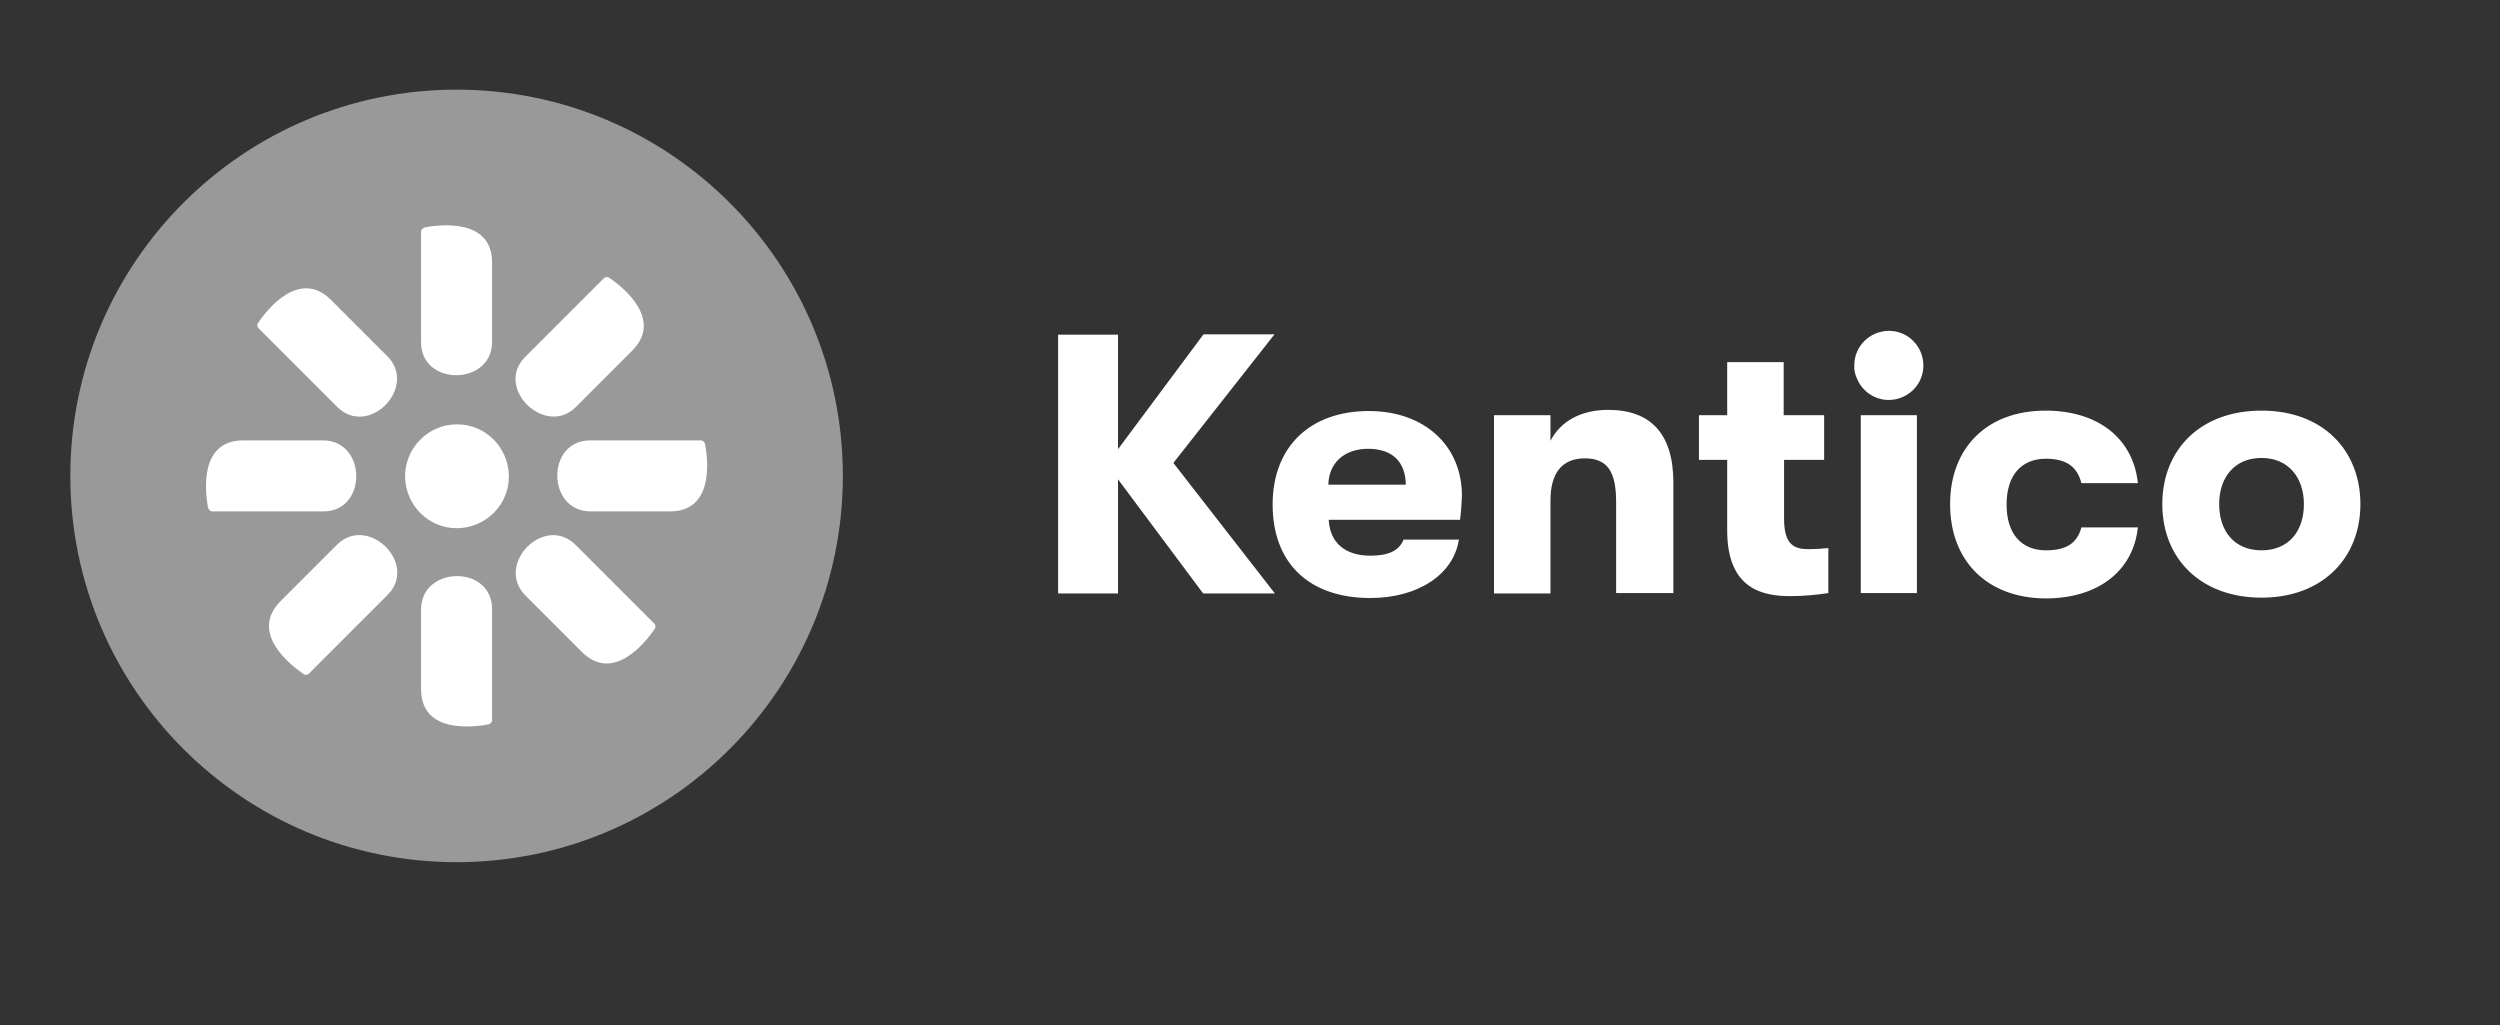
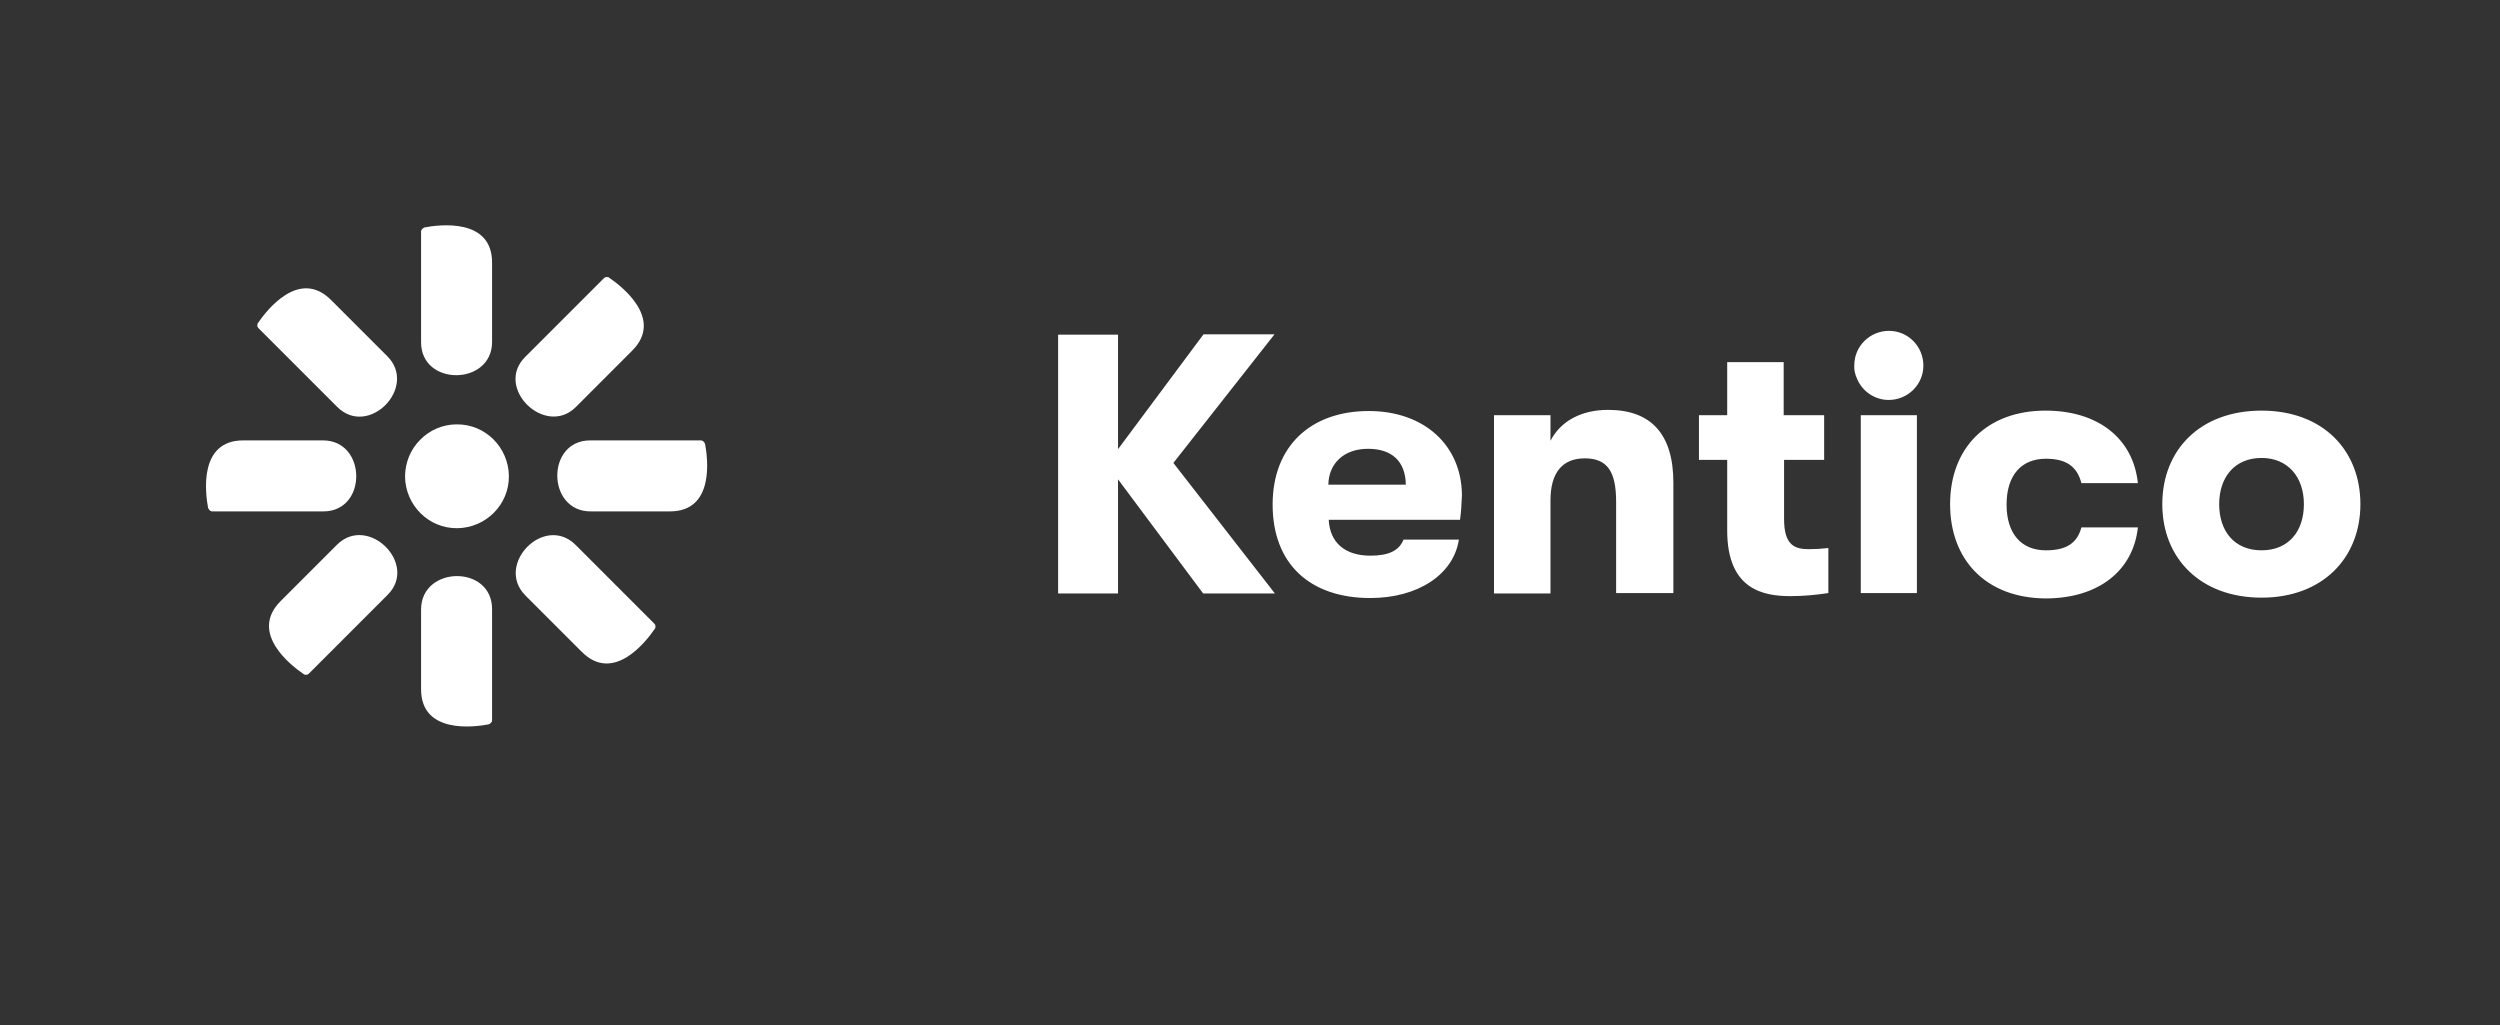
<svg xmlns="http://www.w3.org/2000/svg" width="100" height="41" viewBox="0 0 100 41" fill="none">
  <rect x="0" y="0" width="100" height="41" fill="#333333" stroke="none" />
  <g id="kentico-software-logo-vector-2023 1">
    <path id="Vector" d="M46.935 18.517L50.996 23.738H48.126L44.721 19.173V23.738H42.325V13.387H44.721V17.967L48.141 13.372H50.981L46.935 18.517ZM58.401 20.792H53.149C53.195 21.723 53.821 22.227 54.813 22.227C55.515 22.227 55.958 22.044 56.141 21.585H58.355C58.141 22.99 56.706 23.921 54.813 23.921C52.386 23.921 50.905 22.547 50.905 20.181C50.905 17.845 52.431 16.441 54.752 16.441C56.966 16.441 58.477 17.814 58.477 19.83C58.462 20.15 58.447 20.471 58.401 20.792ZM56.233 19.387C56.218 18.456 55.683 17.952 54.721 17.952C53.76 17.952 53.149 18.532 53.134 19.387H56.233ZM59.76 16.608H62.019V17.631C62.431 16.837 63.256 16.395 64.325 16.395C66.05 16.395 66.935 17.372 66.935 19.311V23.723H64.645V20.074C64.645 18.883 64.309 18.334 63.393 18.334C62.477 18.334 62.019 18.929 62.019 20.013V23.738H59.76V16.608ZM73.134 21.921V23.723C72.63 23.799 72.126 23.845 71.622 23.845C70.553 23.845 69.088 23.601 69.088 21.219V18.395H67.958V16.608H69.088V14.486H71.347V16.608H72.966V18.395H71.363V20.761C71.363 21.814 71.79 21.967 72.355 21.967C72.615 21.967 72.874 21.952 73.134 21.921ZM74.172 14.608C74.172 13.845 74.798 13.234 75.561 13.234C76.325 13.234 76.935 13.86 76.935 14.624C76.935 15.387 76.309 15.998 75.546 15.998C74.996 15.998 74.492 15.662 74.279 15.143C74.202 14.975 74.156 14.792 74.172 14.608ZM74.431 16.608H76.676V23.723H74.431V16.608ZM78.004 20.166C78.004 17.921 79.469 16.425 81.821 16.425C83.943 16.425 85.332 17.555 85.515 19.326H83.256C83.088 18.669 82.66 18.349 81.836 18.349C80.859 18.349 80.263 19.005 80.263 20.181C80.263 21.357 80.859 22.013 81.836 22.013C82.66 22.013 83.088 21.723 83.256 21.097H85.515C85.332 22.822 83.943 23.937 81.821 23.937C79.454 23.921 78.004 22.41 78.004 20.166ZM86.492 20.166C86.492 17.998 88.004 16.425 90.462 16.425C92.92 16.425 94.416 18.013 94.416 20.166C94.416 22.318 92.905 23.906 90.462 23.906C88.019 23.906 86.492 22.334 86.492 20.166ZM92.156 20.166C92.156 19.082 91.515 18.318 90.462 18.318C89.393 18.318 88.767 19.082 88.767 20.166C88.767 21.25 89.378 22.013 90.462 22.013C91.546 22.013 92.156 21.25 92.156 20.166Z" fill="white" />
-     <path id="Vector_2" d="M18.263 34.487C26.796 34.487 33.714 27.569 33.714 19.036C33.714 10.503 26.796 3.586 18.263 3.586C9.73 3.586 2.813 10.503 2.813 19.036C2.813 27.569 9.73 34.487 18.263 34.487Z" fill="#999999" />
    <path id="Vector_3" d="M18.263 16.975C19.408 16.96 20.34 17.891 20.355 19.036C20.37 20.181 19.439 21.112 18.294 21.128C17.149 21.143 16.218 20.212 16.202 19.067C16.202 18.517 16.416 17.983 16.798 17.601C17.179 17.204 17.714 16.975 18.263 16.975ZM23.576 17.616H28.034C28.08 17.616 28.111 17.631 28.141 17.662C28.172 17.693 28.187 17.723 28.202 17.754C28.309 18.319 28.599 20.456 26.798 20.456H23.622C21.866 20.456 21.836 17.616 23.607 17.616M12.935 20.456H8.492C8.447 20.456 8.416 20.441 8.386 20.41C8.355 20.38 8.34 20.349 8.324 20.319C8.218 19.754 7.927 17.616 9.729 17.616H12.92C14.676 17.616 14.706 20.456 12.935 20.456ZM21.012 14.273L24.157 11.128C24.187 11.097 24.218 11.082 24.263 11.082C24.309 11.082 24.34 11.082 24.37 11.112C24.843 11.433 26.569 12.746 25.286 14.028L23.027 16.288C21.805 17.494 19.759 15.509 21.012 14.273ZM15.5 23.799L12.355 26.945C12.324 26.975 12.294 26.99 12.248 26.99C12.202 26.99 12.172 26.99 12.141 26.96C11.668 26.639 9.943 25.326 11.225 24.044L13.485 21.784C14.721 20.563 16.752 22.563 15.5 23.799ZM16.843 13.708V9.265C16.843 9.219 16.859 9.189 16.889 9.158C16.92 9.128 16.95 9.112 16.981 9.097C17.546 8.99 19.683 8.7 19.683 10.502V13.677C19.683 15.433 16.843 15.464 16.843 13.693M19.683 24.364V28.807C19.683 28.853 19.668 28.883 19.637 28.914C19.607 28.945 19.576 28.96 19.546 28.975C18.981 29.082 16.843 29.372 16.843 27.57V24.38C16.843 22.624 19.683 22.578 19.683 24.364ZM13.485 16.273L10.34 13.128C10.309 13.097 10.294 13.067 10.294 13.021C10.294 12.975 10.294 12.944 10.324 12.914C10.645 12.441 11.958 10.716 13.241 11.998L15.5 14.257C16.721 15.494 14.737 17.525 13.485 16.273ZM23.027 21.799L26.172 24.945C26.202 24.975 26.218 25.006 26.218 25.051C26.218 25.097 26.218 25.128 26.187 25.158C25.866 25.631 24.553 27.357 23.271 26.074L21.012 23.815C19.79 22.578 21.775 20.547 23.027 21.799Z" fill="white" />
  </g>
</svg>